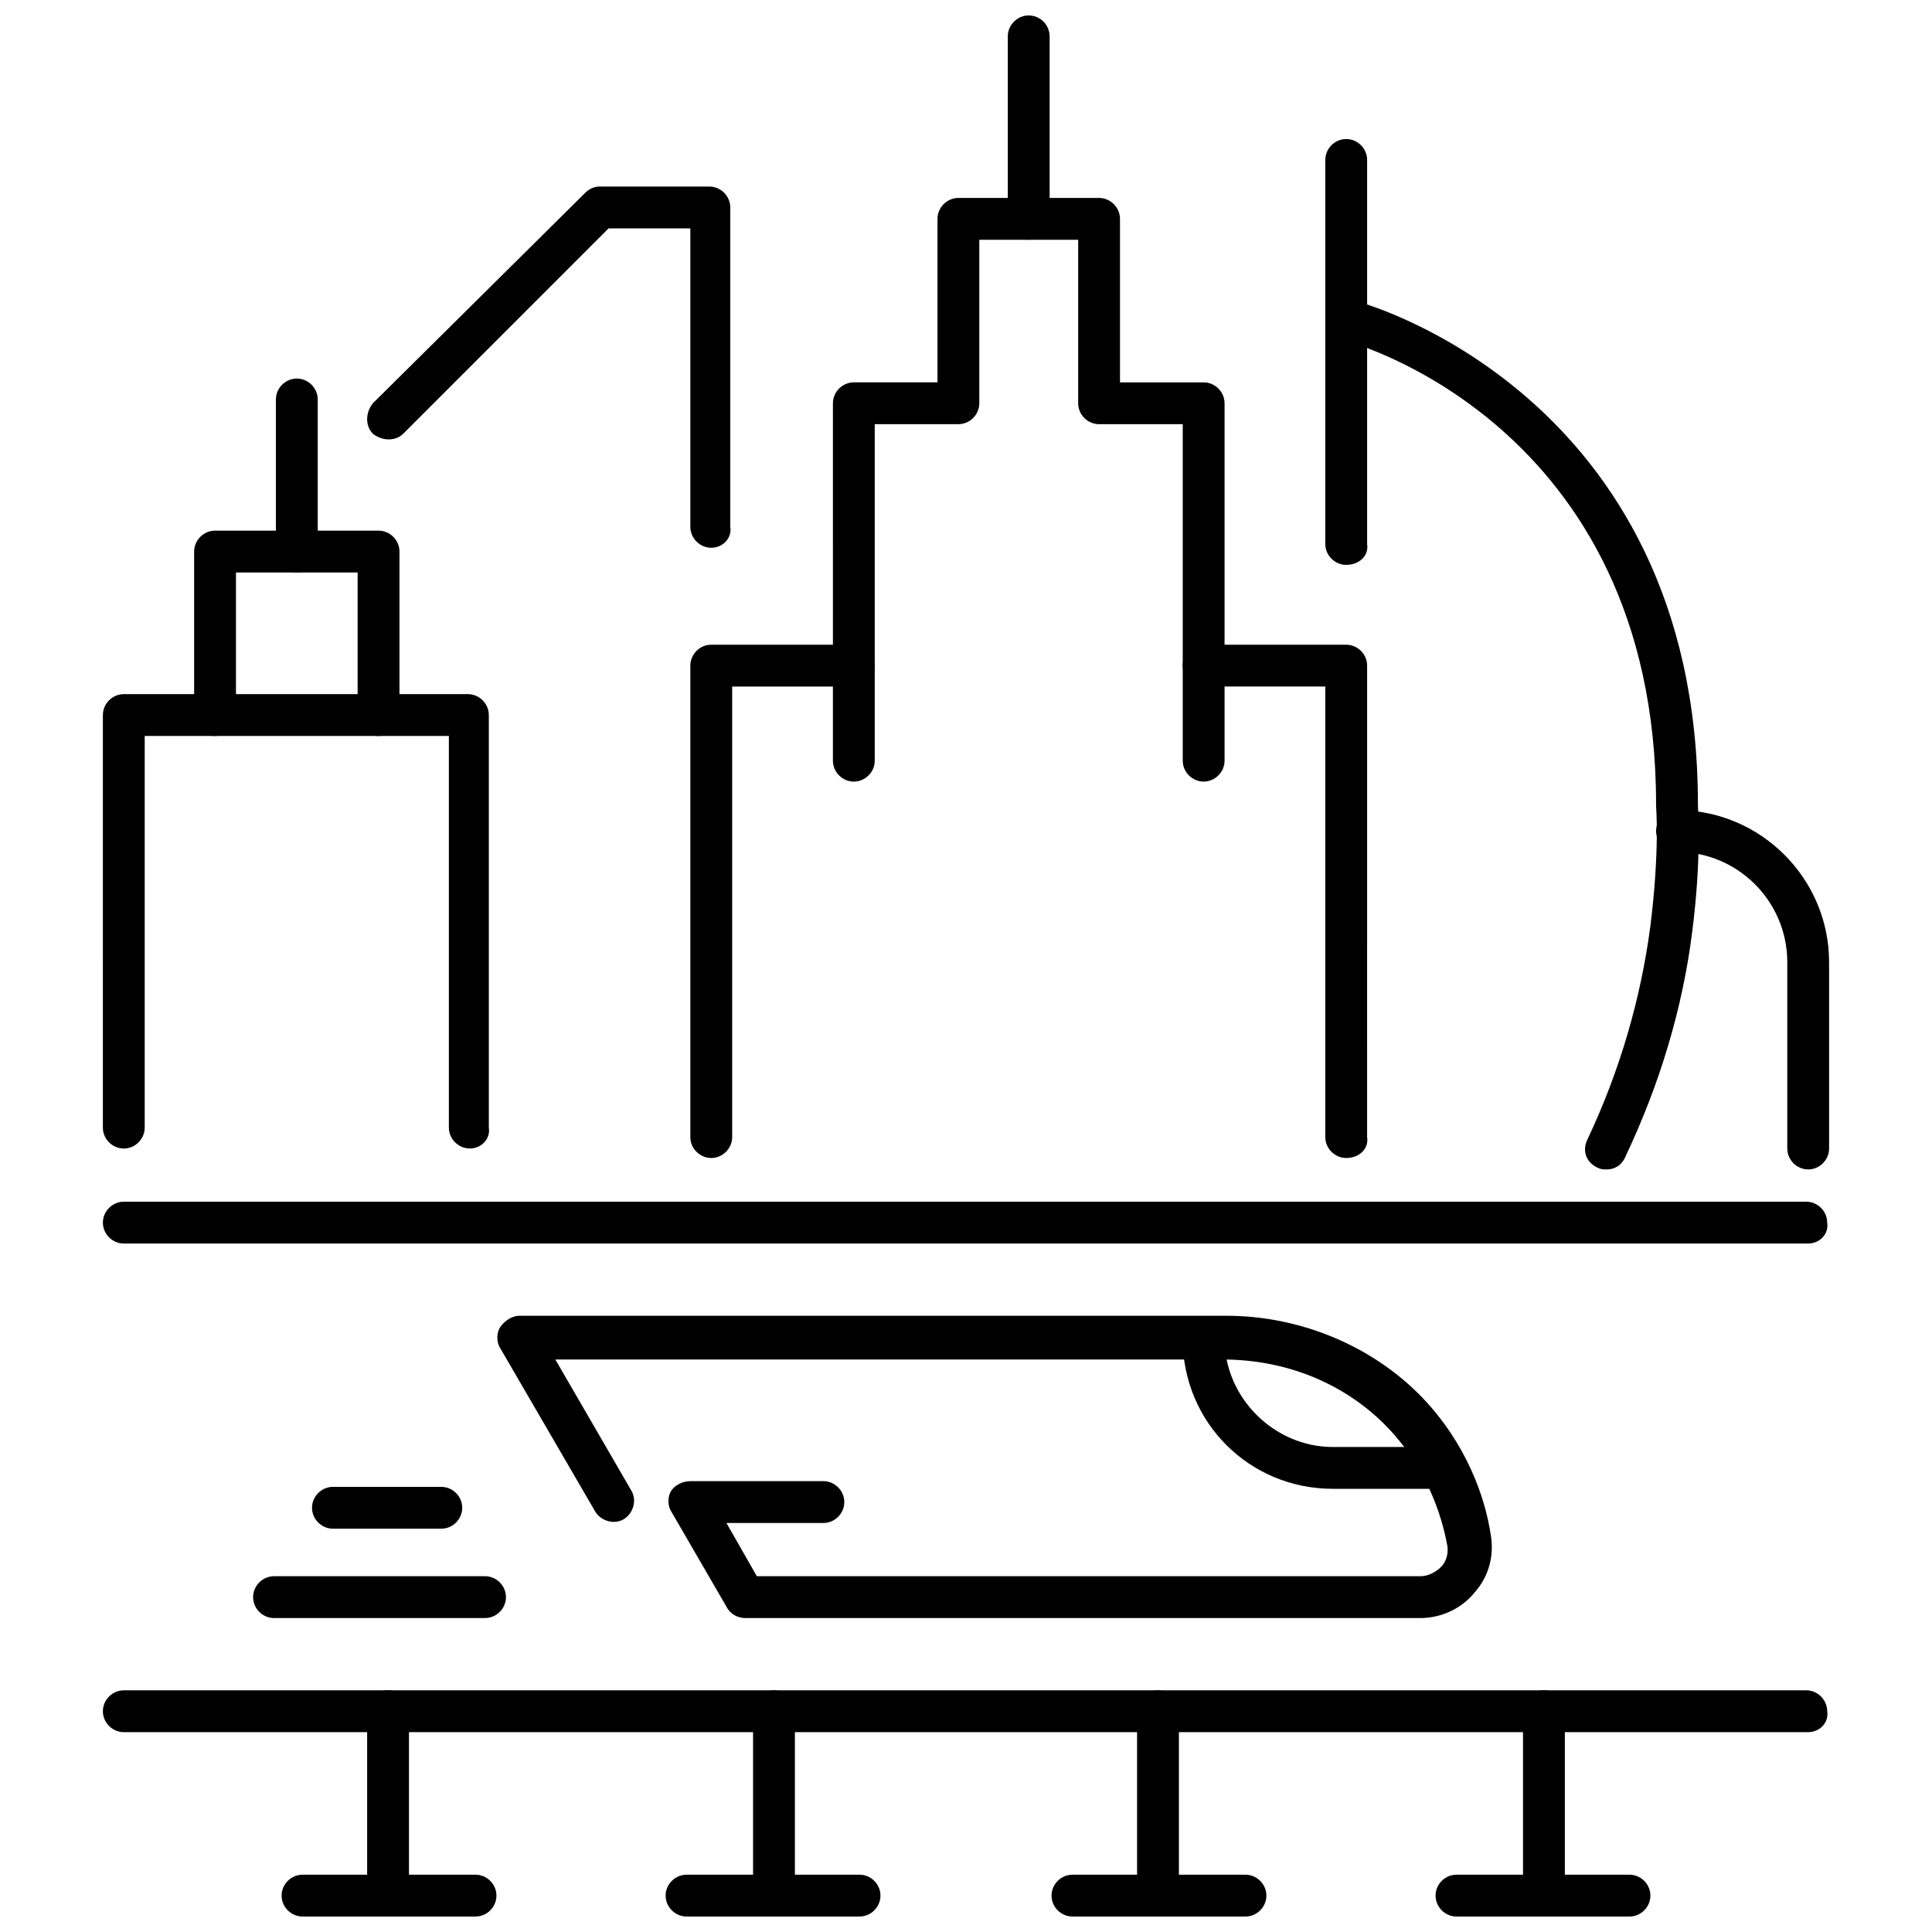
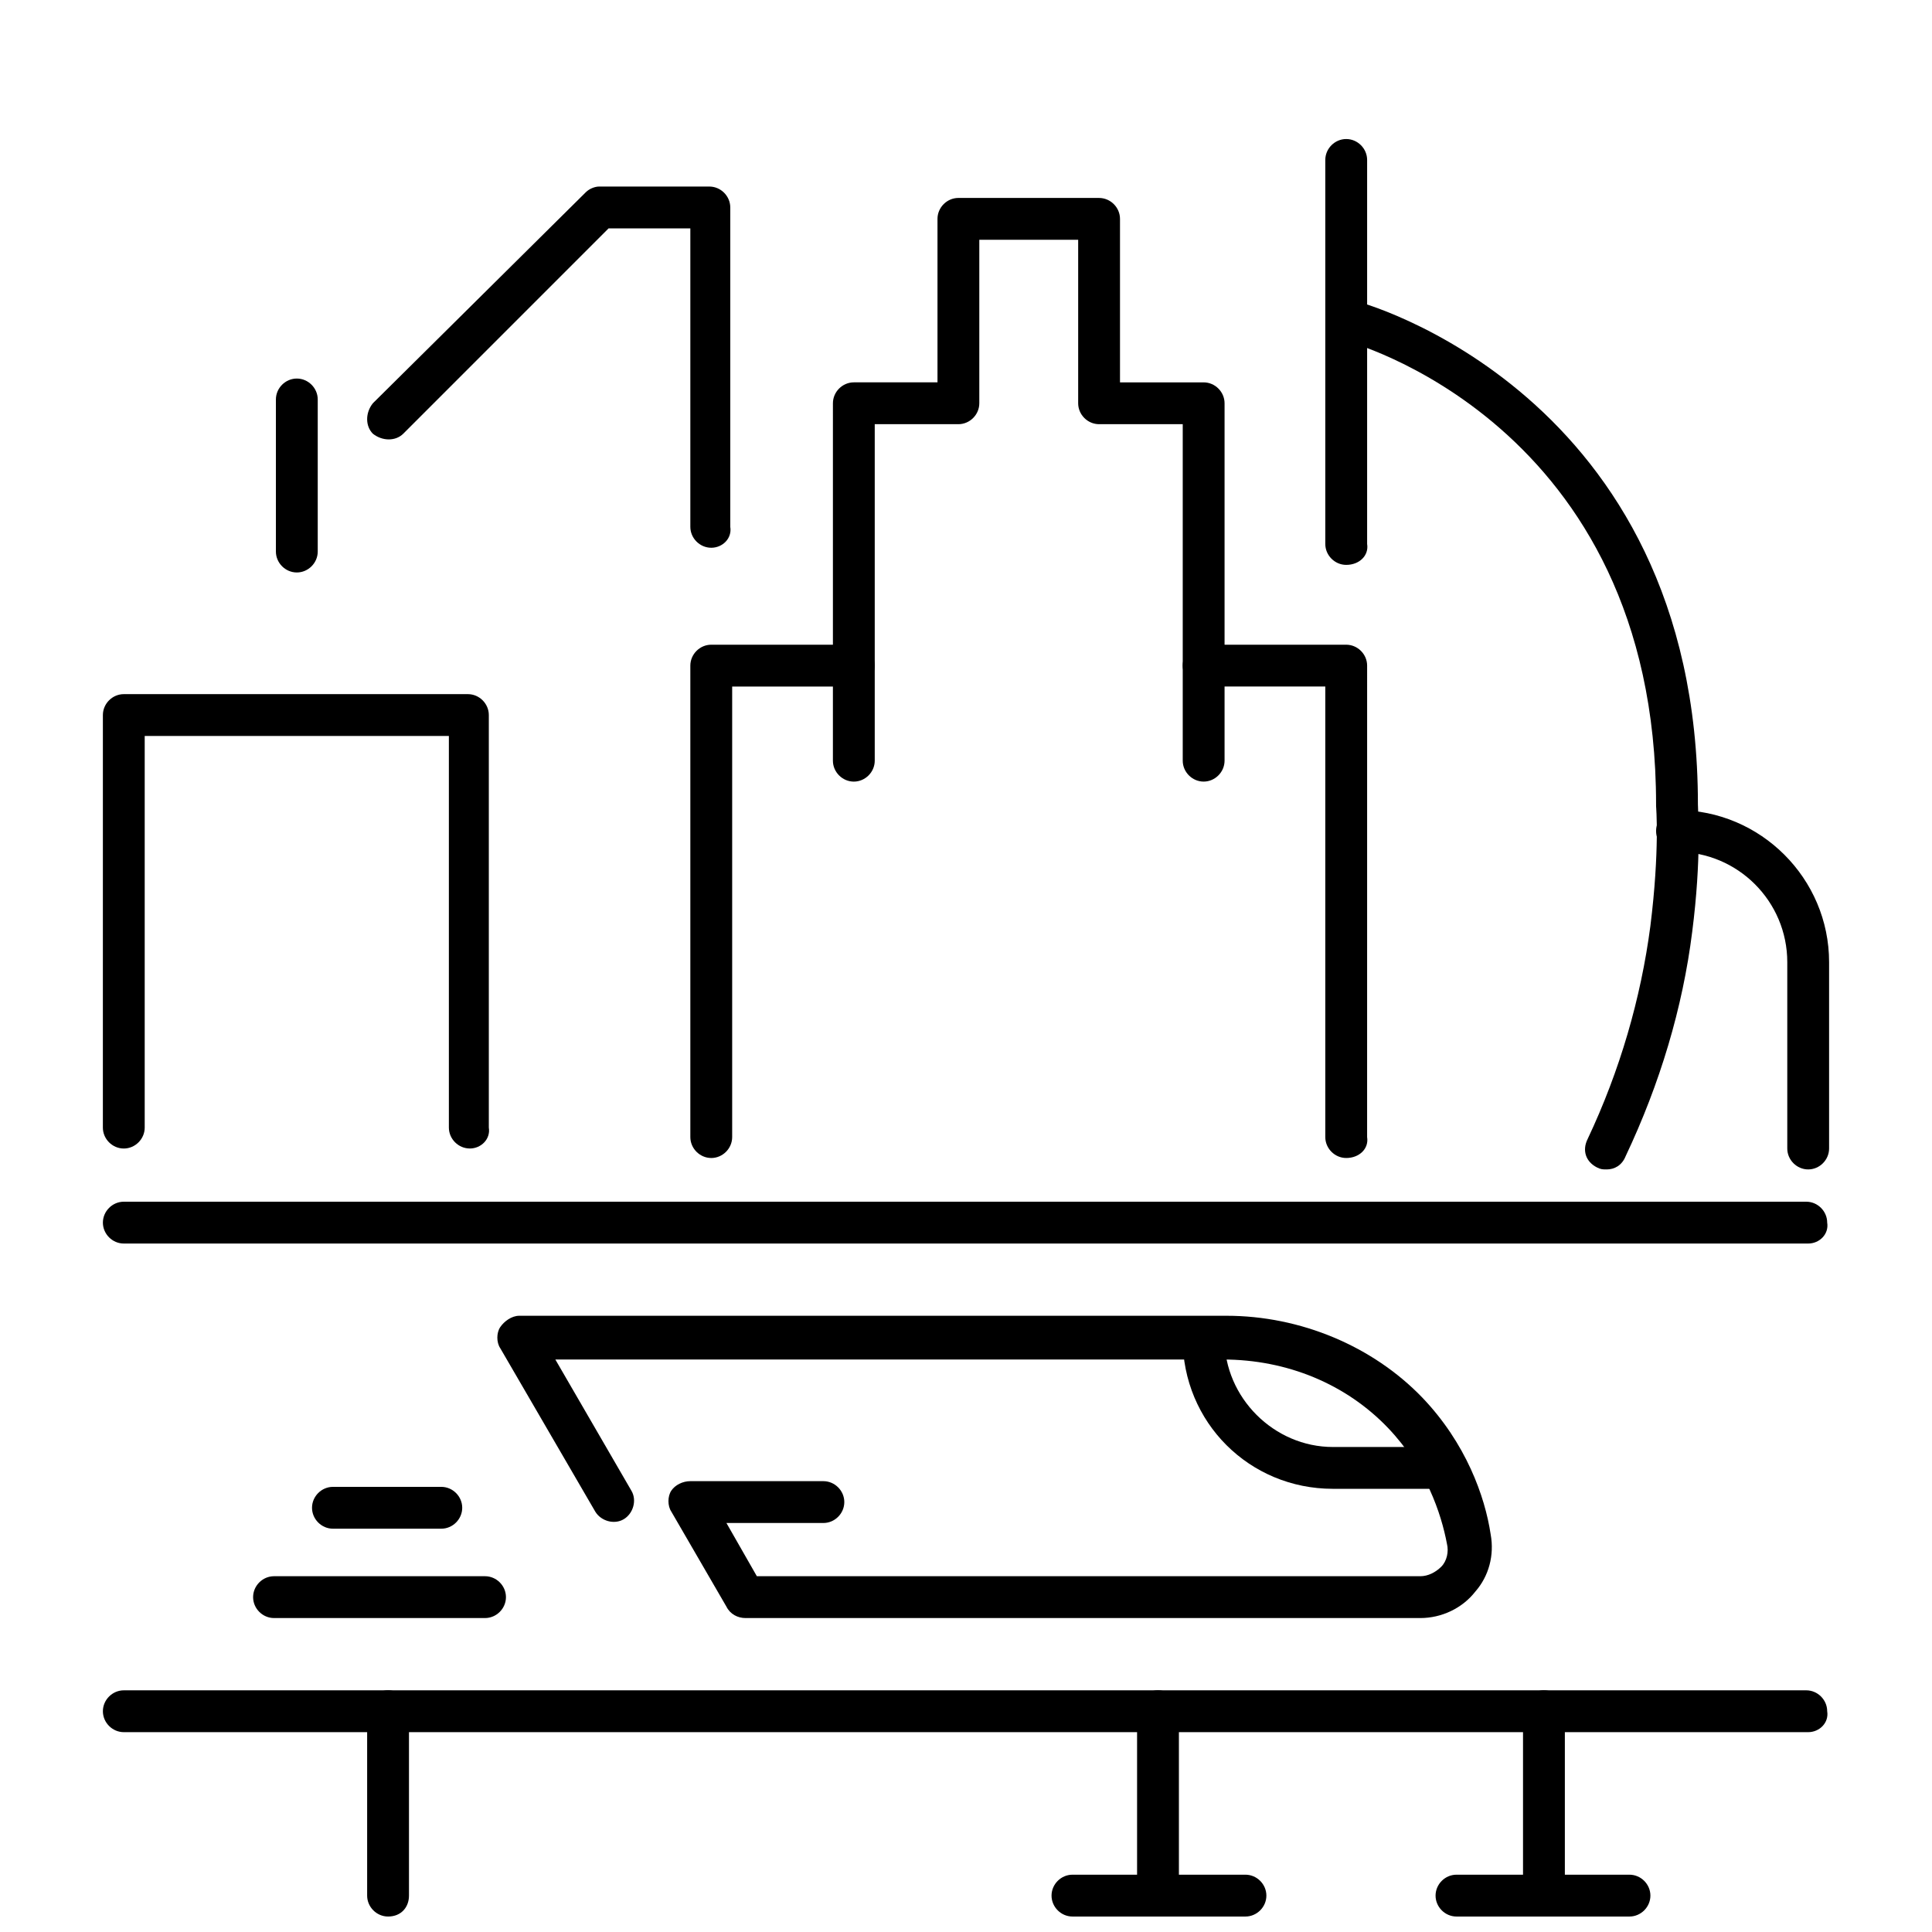
<svg xmlns="http://www.w3.org/2000/svg" width="800px" height="800px" version="1.1" viewBox="144 144 512 512">
  <defs>
    <clipPath id="i">
-       <path d="m411 148.09h12v59.906h-12z" />
-     </clipPath>
+       </clipPath>
    <clipPath id="h">
      <path d="m241 591h12v60.902h-12z" />
    </clipPath>
    <clipPath id="g">
-       <path d="m343 591h12v60.902h-12z" />
-     </clipPath>
+       </clipPath>
    <clipPath id="f">
      <path d="m445 591h12v60.902h-12z" />
    </clipPath>
    <clipPath id="e">
      <path d="m547 591h12v60.902h-12z" />
    </clipPath>
    <clipPath id="d">
-       <path d="m218 640h58v11.902h-58z" />
-     </clipPath>
+       </clipPath>
    <clipPath id="c">
-       <path d="m320 640h58v11.902h-58z" />
+       <path d="m320 640v11.902h-58z" />
    </clipPath>
    <clipPath id="b">
      <path d="m422 640h58v11.902h-58z" />
    </clipPath>
    <clipPath id="a">
      <path d="m524 640h58v11.902h-58z" />
    </clipPath>
  </defs>
  <path d="m462.98 351.13c-3.023 0-5.543-2.519-5.543-5.543v-89.172h-22.168c-3.023 0-5.543-2.519-5.543-5.543v-43.328h-26.199v43.328c0 3.023-2.519 5.543-5.543 5.543h-22.168v89.176c0 3.023-2.519 5.543-5.543 5.543-3.023 0-5.543-2.519-5.543-5.543l0.004-94.719c0-3.023 2.519-5.543 5.543-5.543h22.168v-43.328c0-3.023 2.519-5.543 5.543-5.543l37.281 0.004c3.023 0 5.543 2.519 5.543 5.543v43.328h22.168c3.023 0 5.543 2.519 5.543 5.543v94.715c-0.004 3.019-2.523 5.539-5.543 5.539z" />
  <path d="m500.76 450.88c-3.023 0-5.543-2.519-5.543-5.543v-119.4h-32.242c-3.023 0-5.543-2.519-5.543-5.543 0-3.023 2.519-5.543 5.543-5.543l37.785 0.004c3.023 0 5.543 2.519 5.543 5.543l-0.004 124.94c0.504 3.023-2.016 5.543-5.539 5.543z" />
  <path d="m332.49 450.88c-3.023 0-5.543-2.519-5.543-5.543v-124.94c0-3.023 2.519-5.543 5.543-5.543h37.785c3.023 0 5.543 2.519 5.543 5.543 0 3.023-2.519 5.543-5.543 5.543h-32.242v119.4c0 3.023-2.519 5.543-5.543 5.543z" />
  <g clip-path="url(#i)">
    <path d="m416.62 207.54c-3.023 0-5.543-2.519-5.543-5.543v-48.363c0-3.023 2.519-5.543 5.543-5.543s5.543 2.519 5.543 5.543v48.367c0 3.019-2.519 5.539-5.543 5.539z" />
  </g>
  <path d="m268.5 448.36c-3.023 0-5.543-2.519-5.543-5.543v-103.78h-80.609v103.79c0 3.023-2.519 5.543-5.543 5.543-3.023 0-5.543-2.519-5.543-5.543l0.004-109.33c0-3.023 2.519-5.543 5.543-5.543h91.191c3.023 0 5.543 2.519 5.543 5.543v109.33c0.5 3.019-2.019 5.539-5.043 5.539z" />
-   <path d="m244.32 339.04c-3.023 0-5.543-2.519-5.543-5.543v-37.785h-32.242v37.785c0 3.023-2.519 5.543-5.543 5.543-3.023 0-5.543-2.519-5.543-5.543v-43.328c0-3.023 2.519-5.543 5.543-5.543h43.328c3.023 0 5.543 2.519 5.543 5.543v43.328c0 3.023-2.519 5.543-5.543 5.543z" />
  <path d="m222.66 295.71c-3.023 0-5.543-2.519-5.543-5.543v-40.305c0-3.023 2.519-5.543 5.543-5.543s5.543 2.519 5.543 5.543v40.305c0 3.023-2.519 5.543-5.543 5.543z" />
  <path d="m569.78 453.91c-1.008 0-1.512 0-2.519-0.504-3.023-1.512-4.031-4.535-2.519-7.559 8.566-18.137 14.105-37.281 16.625-56.426 2.519-20.152 1.512-31.738 1.512-31.738v-0.504c0-101.27-82.121-122.93-82.625-122.93-3.023-0.504-5.039-3.527-4.031-6.551 0.504-3.023 3.527-5.039 6.551-4.031 1.008 0 91.191 24.184 91.191 133.51 0 2.016 1.008 14.105-1.512 33.754-2.519 20.152-8.566 40.305-17.633 59.449-1.008 2.523-3.023 3.531-5.039 3.531z" />
  <path d="m500.76 293.7c-3.023 0-5.543-2.519-5.543-5.543v-101.77c0-3.023 2.519-5.543 5.543-5.543 3.023 0 5.543 2.519 5.543 5.543v101.77c0.5 3.023-2.019 5.543-5.543 5.543z" />
  <path d="m332.49 289.16c-3.023 0-5.543-2.519-5.543-5.543v-79.098h-21.664l-54.41 54.414c-2.016 2.016-5.543 2.016-8.062 0-2.016-2.016-2.016-5.543 0-8.062l56.43-55.922c1.008-1.008 2.516-1.512 3.523-1.512h29.223c3.023 0 5.543 2.519 5.543 5.543v84.641c0.504 3.019-2.016 5.539-5.039 5.539z" />
  <path d="m623.19 473.55h-446.38c-3.023 0-5.543-2.519-5.543-5.543 0-3.023 2.519-5.543 5.543-5.543h445.87c3.023 0 5.543 2.519 5.543 5.543 0.5 3.023-2.016 5.543-5.039 5.543z" />
  <path d="m623.19 603.04h-446.38c-3.023 0-5.543-2.519-5.543-5.543 0-3.023 2.519-5.543 5.543-5.543h445.87c3.023 0 5.543 2.519 5.543 5.543 0.5 3.023-2.016 5.543-5.039 5.543z" />
  <g clip-path="url(#h)">
    <path d="m246.84 651.9c-3.023 0-5.543-2.519-5.543-5.543v-48.871c0-3.023 2.519-5.543 5.543-5.543 3.023 0 5.543 2.519 5.543 5.543v48.871c0 3.023-2.016 5.543-5.543 5.543z" />
  </g>
  <g clip-path="url(#g)">
    <path d="m349.11 651.9c-3.023 0-5.543-2.519-5.543-5.543v-48.871c0-3.023 2.519-5.543 5.543-5.543 3.023 0 5.543 2.519 5.543 5.543v48.871c0 3.023-2.519 5.543-5.543 5.543z" />
  </g>
  <g clip-path="url(#f)">
    <path d="m450.88 651.9c-3.023 0-5.543-2.519-5.543-5.543v-48.871c0-3.023 2.519-5.543 5.543-5.543 3.023 0 5.543 2.519 5.543 5.543v48.871c0 3.023-2.519 5.543-5.543 5.543z" />
  </g>
  <g clip-path="url(#e)">
    <path d="m553.16 651.9c-3.023 0-5.543-2.519-5.543-5.543v-48.871c0-3.023 2.519-5.543 5.543-5.543s5.543 2.519 5.543 5.543v48.871c0 3.023-2.519 5.543-5.543 5.543z" />
  </g>
  <g clip-path="url(#d)">
    <path d="m270.02 651.9h-45.848c-3.023 0-5.543-2.519-5.543-5.543s2.519-5.543 5.543-5.543h45.848c3.023 0 5.543 2.519 5.543 5.543s-2.519 5.543-5.543 5.543z" />
  </g>
  <g clip-path="url(#c)">
    <path d="m371.79 651.9h-45.848c-3.023 0-5.543-2.519-5.543-5.543s2.519-5.543 5.543-5.543h45.848c3.023 0 5.543 2.519 5.543 5.543s-2.519 5.543-5.543 5.543z" />
  </g>
  <g clip-path="url(#b)">
    <path d="m474.06 651.9h-45.848c-3.023 0-5.543-2.519-5.543-5.543s2.519-5.543 5.543-5.543h45.848c3.023 0 5.543 2.519 5.543 5.543s-2.519 5.543-5.543 5.543z" />
  </g>
  <g clip-path="url(#a)">
    <path d="m575.83 651.9h-45.848c-3.023 0-5.543-2.519-5.543-5.543s2.519-5.543 5.543-5.543h45.848c3.023 0 5.543 2.519 5.543 5.543s-2.519 5.543-5.543 5.543z" />
  </g>
  <path d="m520.41 572.8h-178.86c-2.016 0-4.031-1.008-5.039-3.023l-14.609-25.191c-1.008-1.512-1.008-4.031 0-5.543s3.023-2.519 5.039-2.519h35.266c3.023 0 5.543 2.519 5.543 5.543 0 3.023-2.519 5.543-5.543 5.543h-25.695l8.062 14.105h175.83c2.016 0 4.031-1.008 5.543-2.519s2.016-4.031 1.512-6.047c-1.512-8.062-5.543-20.152-15.617-30.73-11.082-11.586-26.703-18.137-43.832-18.137h-176.84l20.152 34.762c1.512 2.519 0.504 6.047-2.016 7.559s-6.047 0.504-7.559-2.016l-25.191-43.328c-1.008-1.512-1.008-4.031 0-5.543s3.023-3.023 5.039-3.023h187.42c19.648 0 38.793 8.062 51.891 21.664 11.586 12.09 16.625 26.199 18.137 36.273 1.008 5.543-0.504 11.082-4.031 15.113-3.523 4.539-9.066 7.059-14.605 7.059z" />
  <path d="m272.54 572.8h-55.922c-3.023 0-5.543-2.519-5.543-5.543 0-3.023 2.519-5.543 5.543-5.543h55.922c3.023 0 5.543 2.519 5.543 5.543 0 3.023-2.519 5.543-5.543 5.543z" />
  <path d="m260.95 549.12h-28.719c-3.023 0-5.543-2.519-5.543-5.543 0-3.023 2.519-5.543 5.543-5.543h28.719c3.023 0 5.543 2.519 5.543 5.543 0 3.023-2.519 5.543-5.543 5.543z" />
  <path d="m526.45 538.55h-29.223c-22.168 0-39.801-17.633-39.801-39.801h11.082c0 15.617 13.098 28.719 28.719 28.719h29.223z" />
  <path d="m623.19 453.91c-3.023 0-5.543-2.519-5.543-5.543v-49.375c0-16.121-13.098-29.223-29.223-29.223-3.023 0-5.543-2.519-5.543-5.543 0-3.023 2.519-5.543 5.543-5.543 22.168 0 40.305 18.137 40.305 40.305v49.375c0 3.027-2.516 5.547-5.539 5.547z" />
</svg>